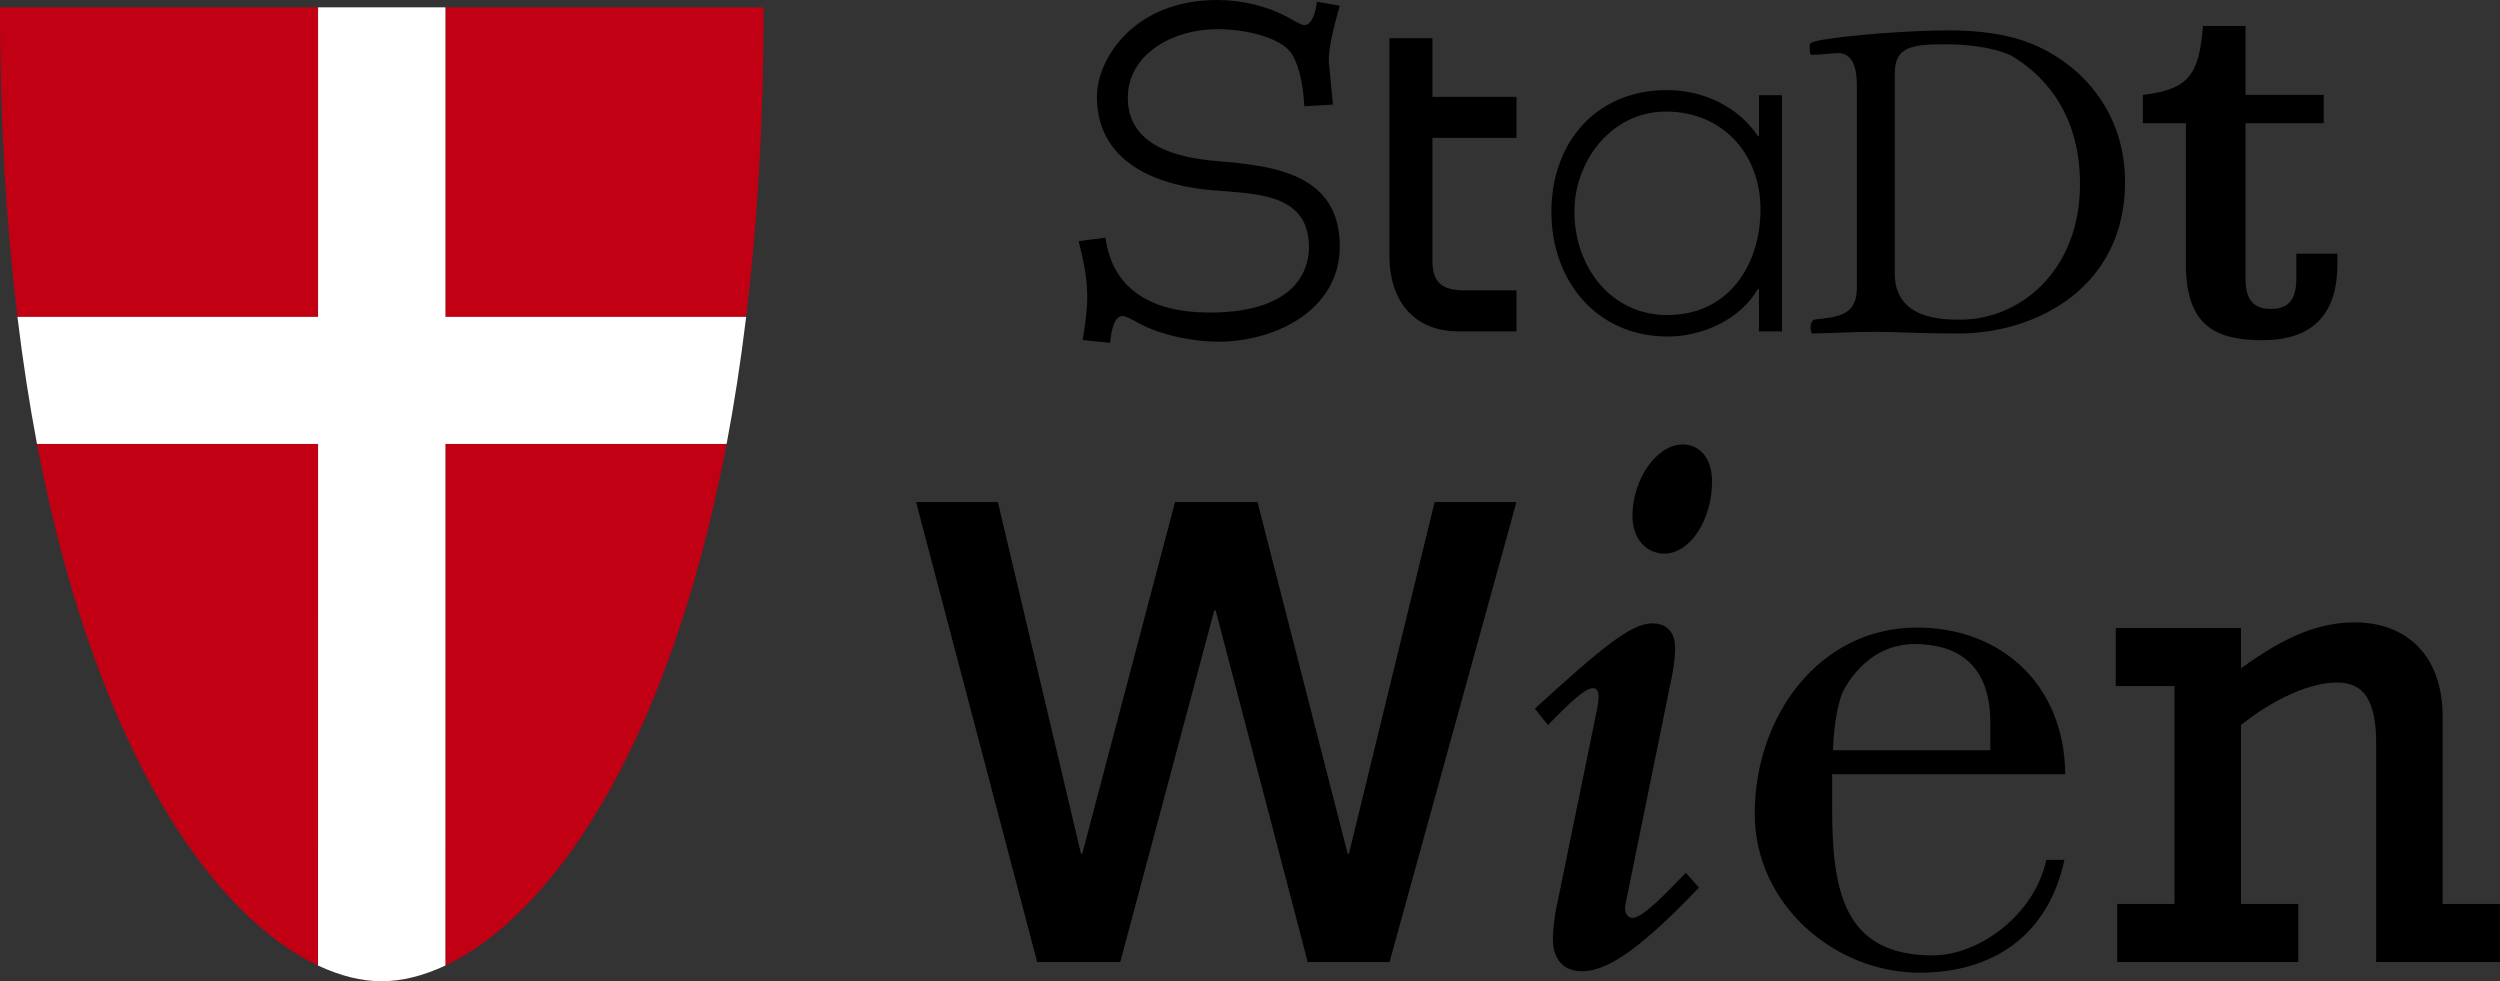
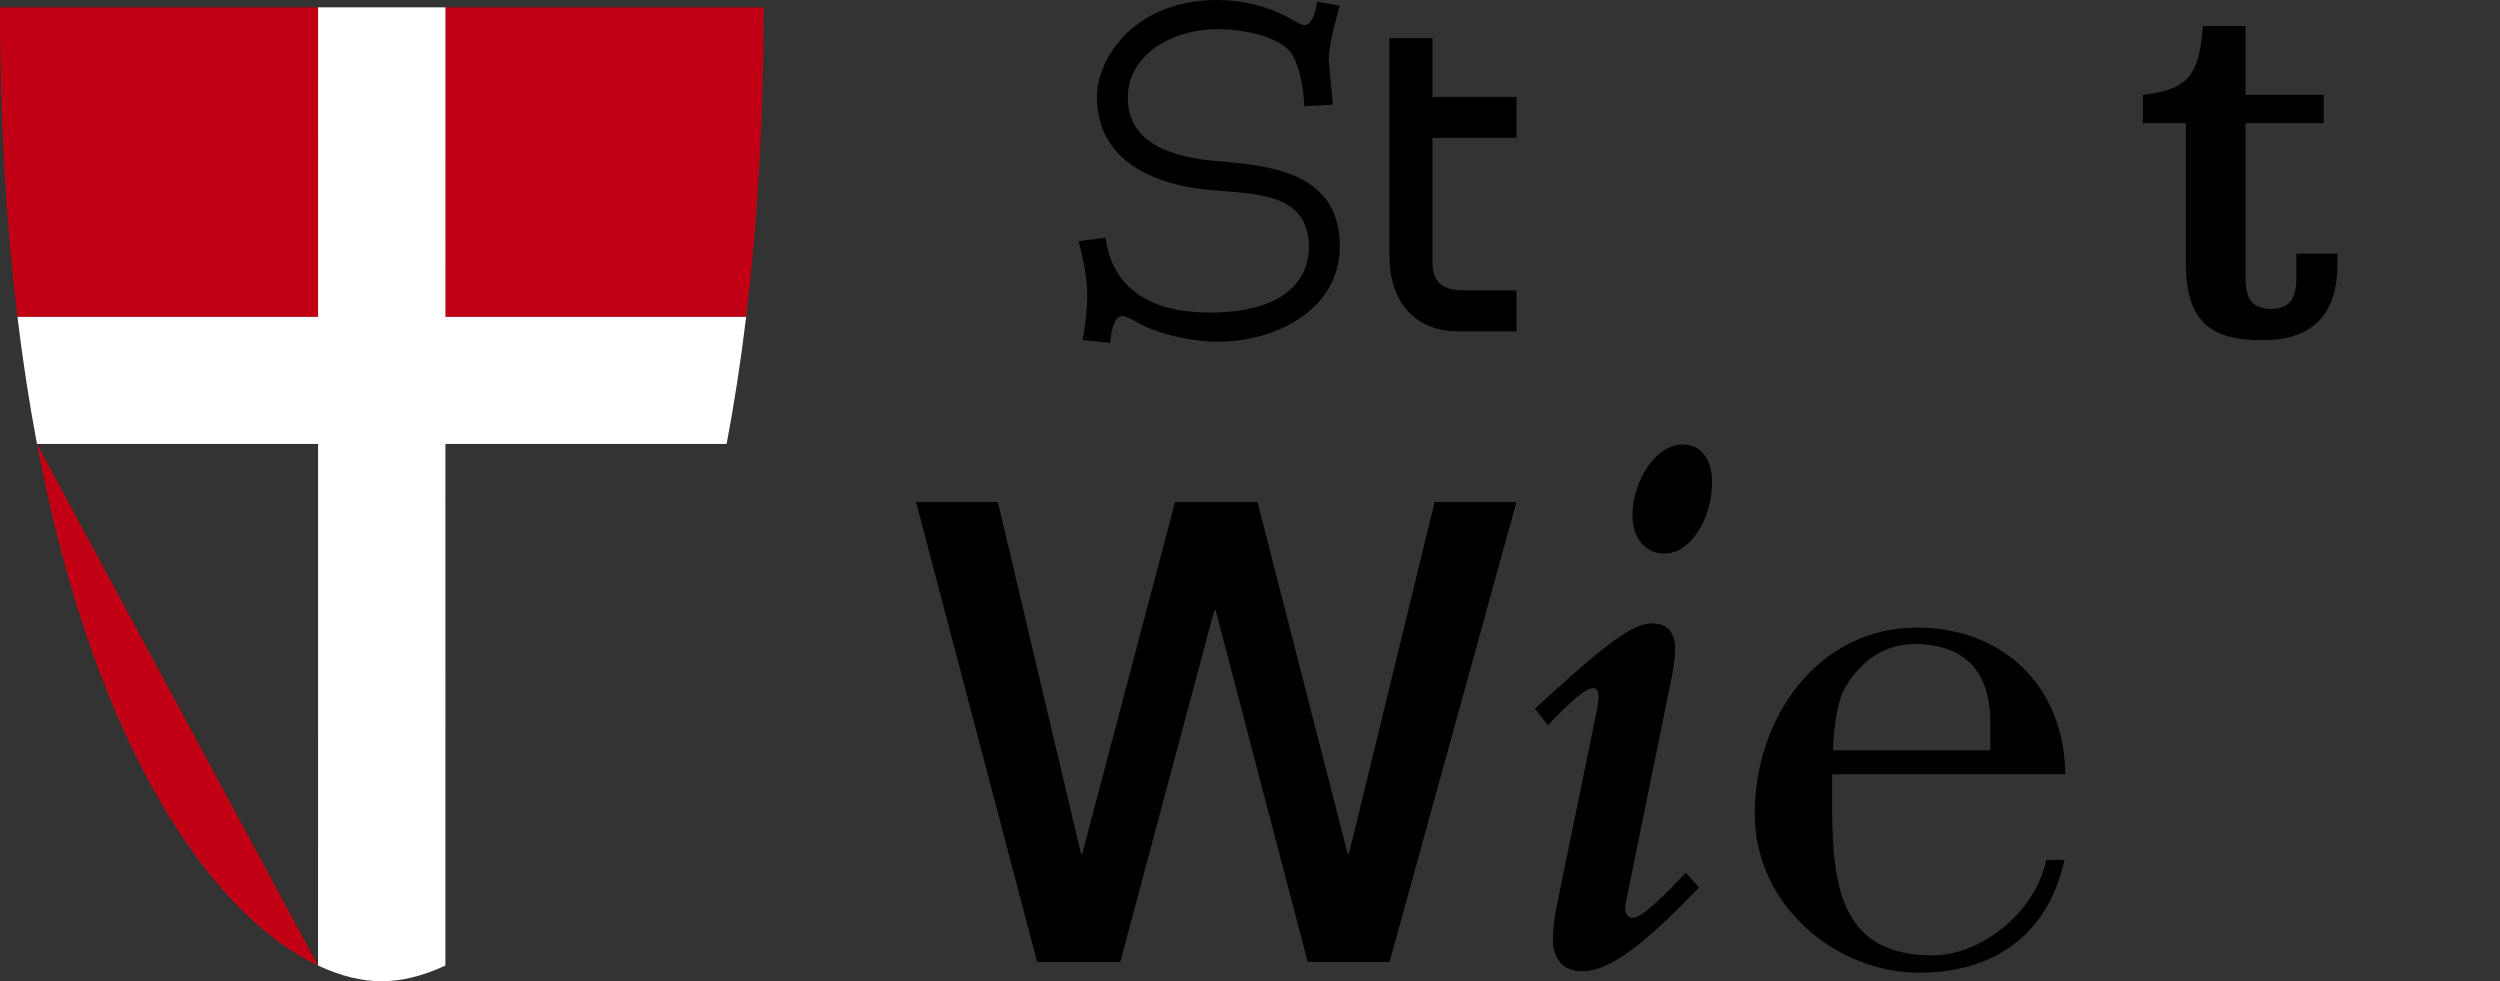
<svg xmlns="http://www.w3.org/2000/svg" xmlns:ns1="http://sodipodi.sourceforge.net/DTD/sodipodi-0.dtd" xmlns:ns2="http://www.inkscape.org/namespaces/inkscape" version="1.1" id="Ebene_1" x="0px" y="0px" width="448.689" height="176.108" viewBox="0 0 448.689 176.108" enable-background="new 0 0 708.661 595.276" xml:space="preserve" ns1:docname="logo-stadt_wien-quer1.svg" ns2:version="0.92.1 r15371">
  <rect x="0" y="0" width="448.689" height="176.108" fill="#333333" stroke="none" />
  <defs id="defs3786" />
  <ns1:namedview pagecolor="#ffffff" bordercolor="#666666" borderopacity="1" objecttolerance="10" gridtolerance="10" guidetolerance="10" ns2:pageopacity="0" ns2:pageshadow="2" ns2:window-width="1795" ns2:window-height="896" id="namedview3784" showgrid="false" ns2:zoom="1.4010308" ns2:cx="354.06564" ns2:cy="-80.302854" ns2:window-x="30" ns2:window-y="42" ns2:window-maximized="0" ns2:current-layer="Ebene_1" />
  <g id="g3761" transform="translate(-62.362,-204.076)">
-     <path d="m 395.624,255.698 c 0,2.418 -0.756,3.626 -1.89,4.381 -1.358,0.908 -3.324,1.06 -5.741,1.361 -0.303,0 -0.681,0.757 -0.681,1.284 0,0.529 0.074,1.208 0.378,1.208 3.777,-0.074 7.557,-0.301 11.334,-0.301 3.778,0 7.556,0.301 14.734,0.301 14.359,0 30,-8.463 30,-27.201 0,-13.904 -9.597,-23.046 -19.875,-25.843 -3.702,-0.982 -7.631,-1.36 -11.787,-1.36 -6.498,0 -18.589,0.831 -23.651,1.891 -1.284,0.3 -1.284,0.527 -1.284,0.981 0,0.377 0,1.511 0.302,1.511 1.437,0 3.854,-0.302 4.761,-0.302 2.795,0 3.4,2.947 3.4,5.818 z m 6.801,-38.387 c 0,-4.836 2.947,-5.289 9.143,-5.289 3.25,0 8.011,0.378 11.638,1.963 5.213,3.023 12.468,9.673 12.468,23.123 0,15.793 -11.032,24.332 -21.384,24.332 -3.325,0 -11.864,0 -11.864,-8.313 v -35.816 z" id="path3751" ns2:connector-curvature="0" />
-     <path d="m 382.182,221.163 h -4.129 v 7.341 h -0.184 c -3.579,-5.322 -9.819,-8.259 -16.333,-8.259 -12.755,0 -20.738,9.452 -20.738,21.84 0,12.386 8.075,22.388 20.921,22.388 6.239,0 13.028,-3.12 16.149,-8.534 h 0.184 v 7.616 h 4.129 v -42.392 z m -20.829,2.937 c 10.276,0 16.975,7.707 16.975,17.525 0,10.185 -5.873,18.995 -16.699,18.995 -10.277,0 -16.7,-8.81 -16.7,-18.535 -10e-4,-9.177 6.697,-17.985 16.424,-17.985" id="path3753" ns2:connector-curvature="0" />
    <path d="m 334.536,228.822 h -15.085 v 22.104 c 0,3.946 1.84,5.262 5.788,5.262 h 9.297 v 7.367 h -10.35 c -7.894,0 -12.455,-5.262 -12.455,-13.595 v -39.03 h 7.72 v 10.525 h 15.085 z" id="path3755" ns2:connector-curvature="0" />
    <path d="m 260.777,246.737 c 1.231,9.23 8.204,13.436 18.664,13.436 16.818,0 17.845,-9.025 17.845,-11.692 0,-9.128 -8.206,-9.538 -15.794,-10.153 -2.563,-0.206 -22.254,-0.82 -22.254,-16.921 0,-6.87 6.768,-17.331 21.536,-17.331 4.41,0 8.819,1.025 12.716,3.077 0.513,0.307 2.36,1.434 2.975,1.434 1.127,0 1.948,-1.638 2.255,-4.203 l 4.103,0.717 c -1.025,3.59 -2.154,7.897 -1.948,10.257 l 0.717,7.486 -5.127,0.306 c -0.206,-2.973 -0.615,-6.561 -2.154,-9.228 -1.846,-3.179 -8.614,-4.616 -13.434,-4.616 -8.204,0 -16.101,4.616 -16.101,12.306 0,8.615 8.718,10.768 16.101,11.384 9.64,0.821 21.946,2.051 21.946,15.28 0,11.485 -11.588,17.127 -21.843,17.127 -4.102,0 -9.948,-1.026 -14.154,-3.282 -0.511,-0.308 -2.357,-1.335 -2.972,-1.335 -1.129,0 -1.949,1.437 -2.257,4.821 l -4.922,-0.513 c 0.41,-2.564 0.82,-5.231 0.82,-7.794 0,-3.384 -0.717,-6.665 -1.538,-9.946 z" id="path3757" ns2:connector-curvature="0" />
    <path d="m 446.958,221.105 c 8.155,-0.965 10.086,-3.508 10.788,-12.368 h 7.631 v 12.368 h 14.032 v 5.087 h -14.032 v 27.891 c 0,3.772 1.402,5.438 4.56,5.438 3.156,0 4.562,-1.666 4.562,-5.438 v -4.474 h 7.366 v 1.93 c 0,9.385 -4.91,13.596 -13.42,13.596 -8.857,0 -13.77,-2.895 -13.77,-13.771 v -25.172 h -7.718 v -5.087 z" id="path3759" ns2:connector-curvature="0" />
  </g>
  <polygon points="256.601,357.305 273.251,294.179 288.053,294.179 304.236,357.305 304.464,357.305 319.843,294.179 334.527,294.179 311.753,376.729 297.064,376.729 280.536,313.603 280.303,313.603 263.423,376.729 248.506,376.729 226.771,294.179 241.456,294.179 256.373,357.305 " id="polygon3763" transform="translate(-62.362,-204.076)" />
  <g id="g3781" transform="translate(-62.362,-204.076)">
    <path d="m 369.635,290.474 c 0,6.922 -3.977,12.96 -8.546,12.96 -3.385,0 -5.74,-2.8 -5.74,-6.777 0,-6.625 4.419,-12.812 8.983,-12.812 3.244,0 5.303,2.652 5.303,6.629 m -2.355,72.899 c -9.279,9.719 -15.908,15.021 -20.914,15.021 -3.385,0 -5.298,-2.063 -5.298,-5.893 0,-1.323 0.291,-4.12 0.733,-6.036 l 7.216,-35.198 c 0.292,-1.619 0.593,-3.683 -0.733,-3.683 -1.331,0 -3.686,2.063 -8.104,6.629 l -2.356,-2.946 c 11.786,-10.75 17.229,-15.314 21.06,-15.314 2.651,0 4.123,1.62 4.123,4.419 0,1.175 -0.146,2.944 -0.592,5.151 l -7.95,39.026 c -0.296,1.472 -0.44,1.916 -0.44,2.506 0,1.03 0.587,1.765 1.324,1.765 1.769,0 5.6,-3.977 9.576,-8.097 z" id="path3765" ns2:connector-curvature="0" />
-     <path d="m 464.571,324.031 c 8.002,-5.843 14.097,-8.255 20.443,-8.255 8.513,0 15.747,5.204 15.747,17.015 v 33.524 h 10.29 v 10.413 h -22.226 v -39.237 c 0,-7.619 -2.161,-10.92 -6.987,-10.92 -4.821,0 -11.174,2.794 -17.268,7.617 v 32.127 h 10.285 v 10.413 H 442.35 v -10.413 h 10.284 v -39.111 h -10.542 v -10.411 h 22.478 v 7.238 z" id="path3767" ns2:connector-curvature="0" />
    <path d="m 429.624,358.397 c -2.068,9.759 -11.974,17.148 -20.399,17.148 -16.117,0 -18.035,-11.826 -18.035,-26.462 v -6.062 h 41.833 c -0.145,-16.113 -11.527,-26.313 -26.609,-26.313 -17.593,0 -29.12,15.966 -29.12,33.411 0,16.41 14.485,28.532 29.562,28.532 13.015,0 23.065,-6.505 26.023,-20.254 z m -38.288,-19.664 c 0.146,-3.692 0.592,-7.094 1.476,-9.755 0.296,-1.033 4.288,-9.313 13.159,-9.313 7.392,0 13.603,3.401 13.603,14.044 v 5.024 z" id="path3769" ns2:connector-curvature="0" />
    <path d="m 196.275,260.95 c 2.002,-16.527 3.137,-35.071 3.139,-55.555 l -57.104,10e-4 -0.004,55.555 z" id="path3771" ns2:connector-curvature="0" style="fill:#c20014" />
-     <path d="m 69,283.747 c 10.654,55.932 32.109,85.027 50.442,93.615 l 0.005,-93.616 z" id="path3773" ns2:connector-curvature="0" style="fill:#c20014" />
+     <path d="m 69,283.747 c 10.654,55.932 32.109,85.027 50.442,93.615 z" id="path3773" ns2:connector-curvature="0" style="fill:#c20014" />
    <path d="m 119.452,205.396 -57.09,0.001 c -0.001,20.484 1.126,39.028 3.132,55.554 l 53.955,-0.001 z" id="path3775" ns2:connector-curvature="0" style="fill:#c20014" />
-     <path d="m 142.3,377.362 c 18.281,-8.588 39.796,-37.684 50.472,-93.616 l -50.466,0.001 z" id="path3777" ns2:connector-curvature="0" style="fill:#c20014" />
    <path d="m 142.307,260.95 0.003,-55.555 -22.858,10e-4 -0.003,55.554 -53.955,0.001 c 0.972,8.043 2.15,15.626 3.506,22.796 l 50.448,-0.001 -0.006,93.616 c 3.997,1.879 7.838,2.822 11.379,2.822 3.635,0 7.477,-0.944 11.479,-2.823 l 0.006,-93.615 50.466,-10e-4 c 1.357,-7.17 2.536,-14.753 3.504,-22.796 z" id="path3779" ns2:connector-curvature="0" style="fill:#ffffff" />
  </g>
</svg>